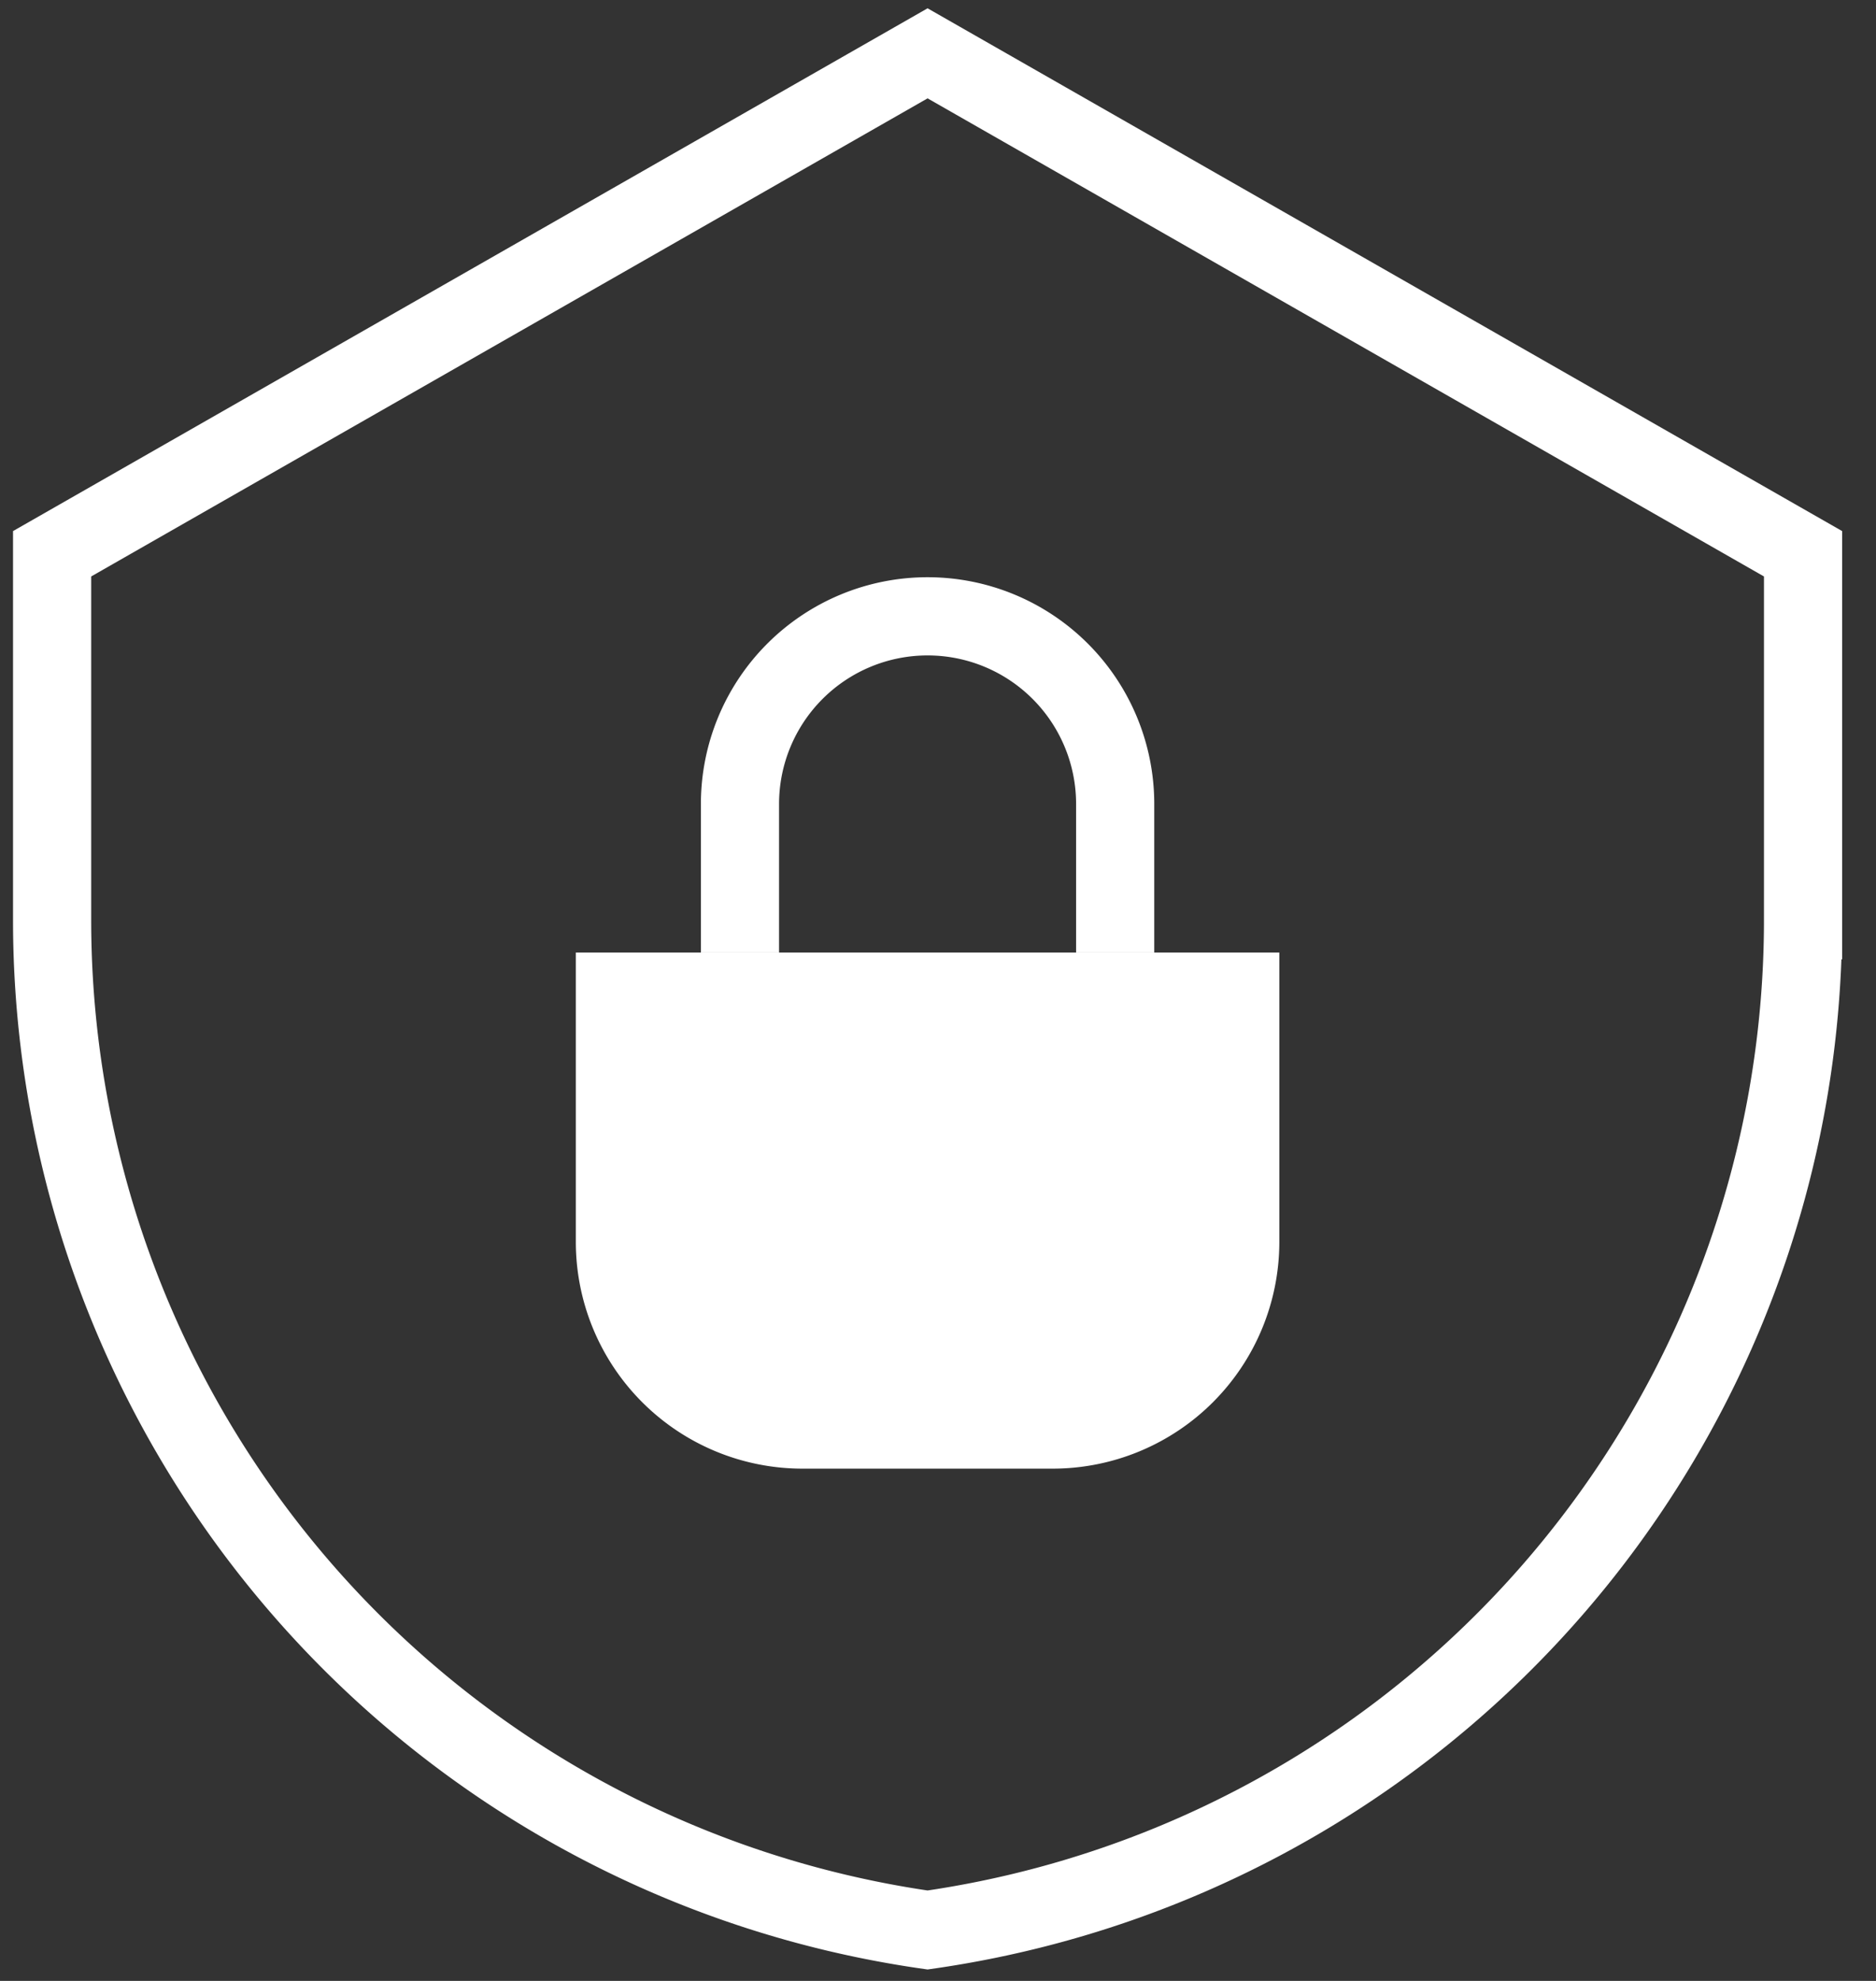
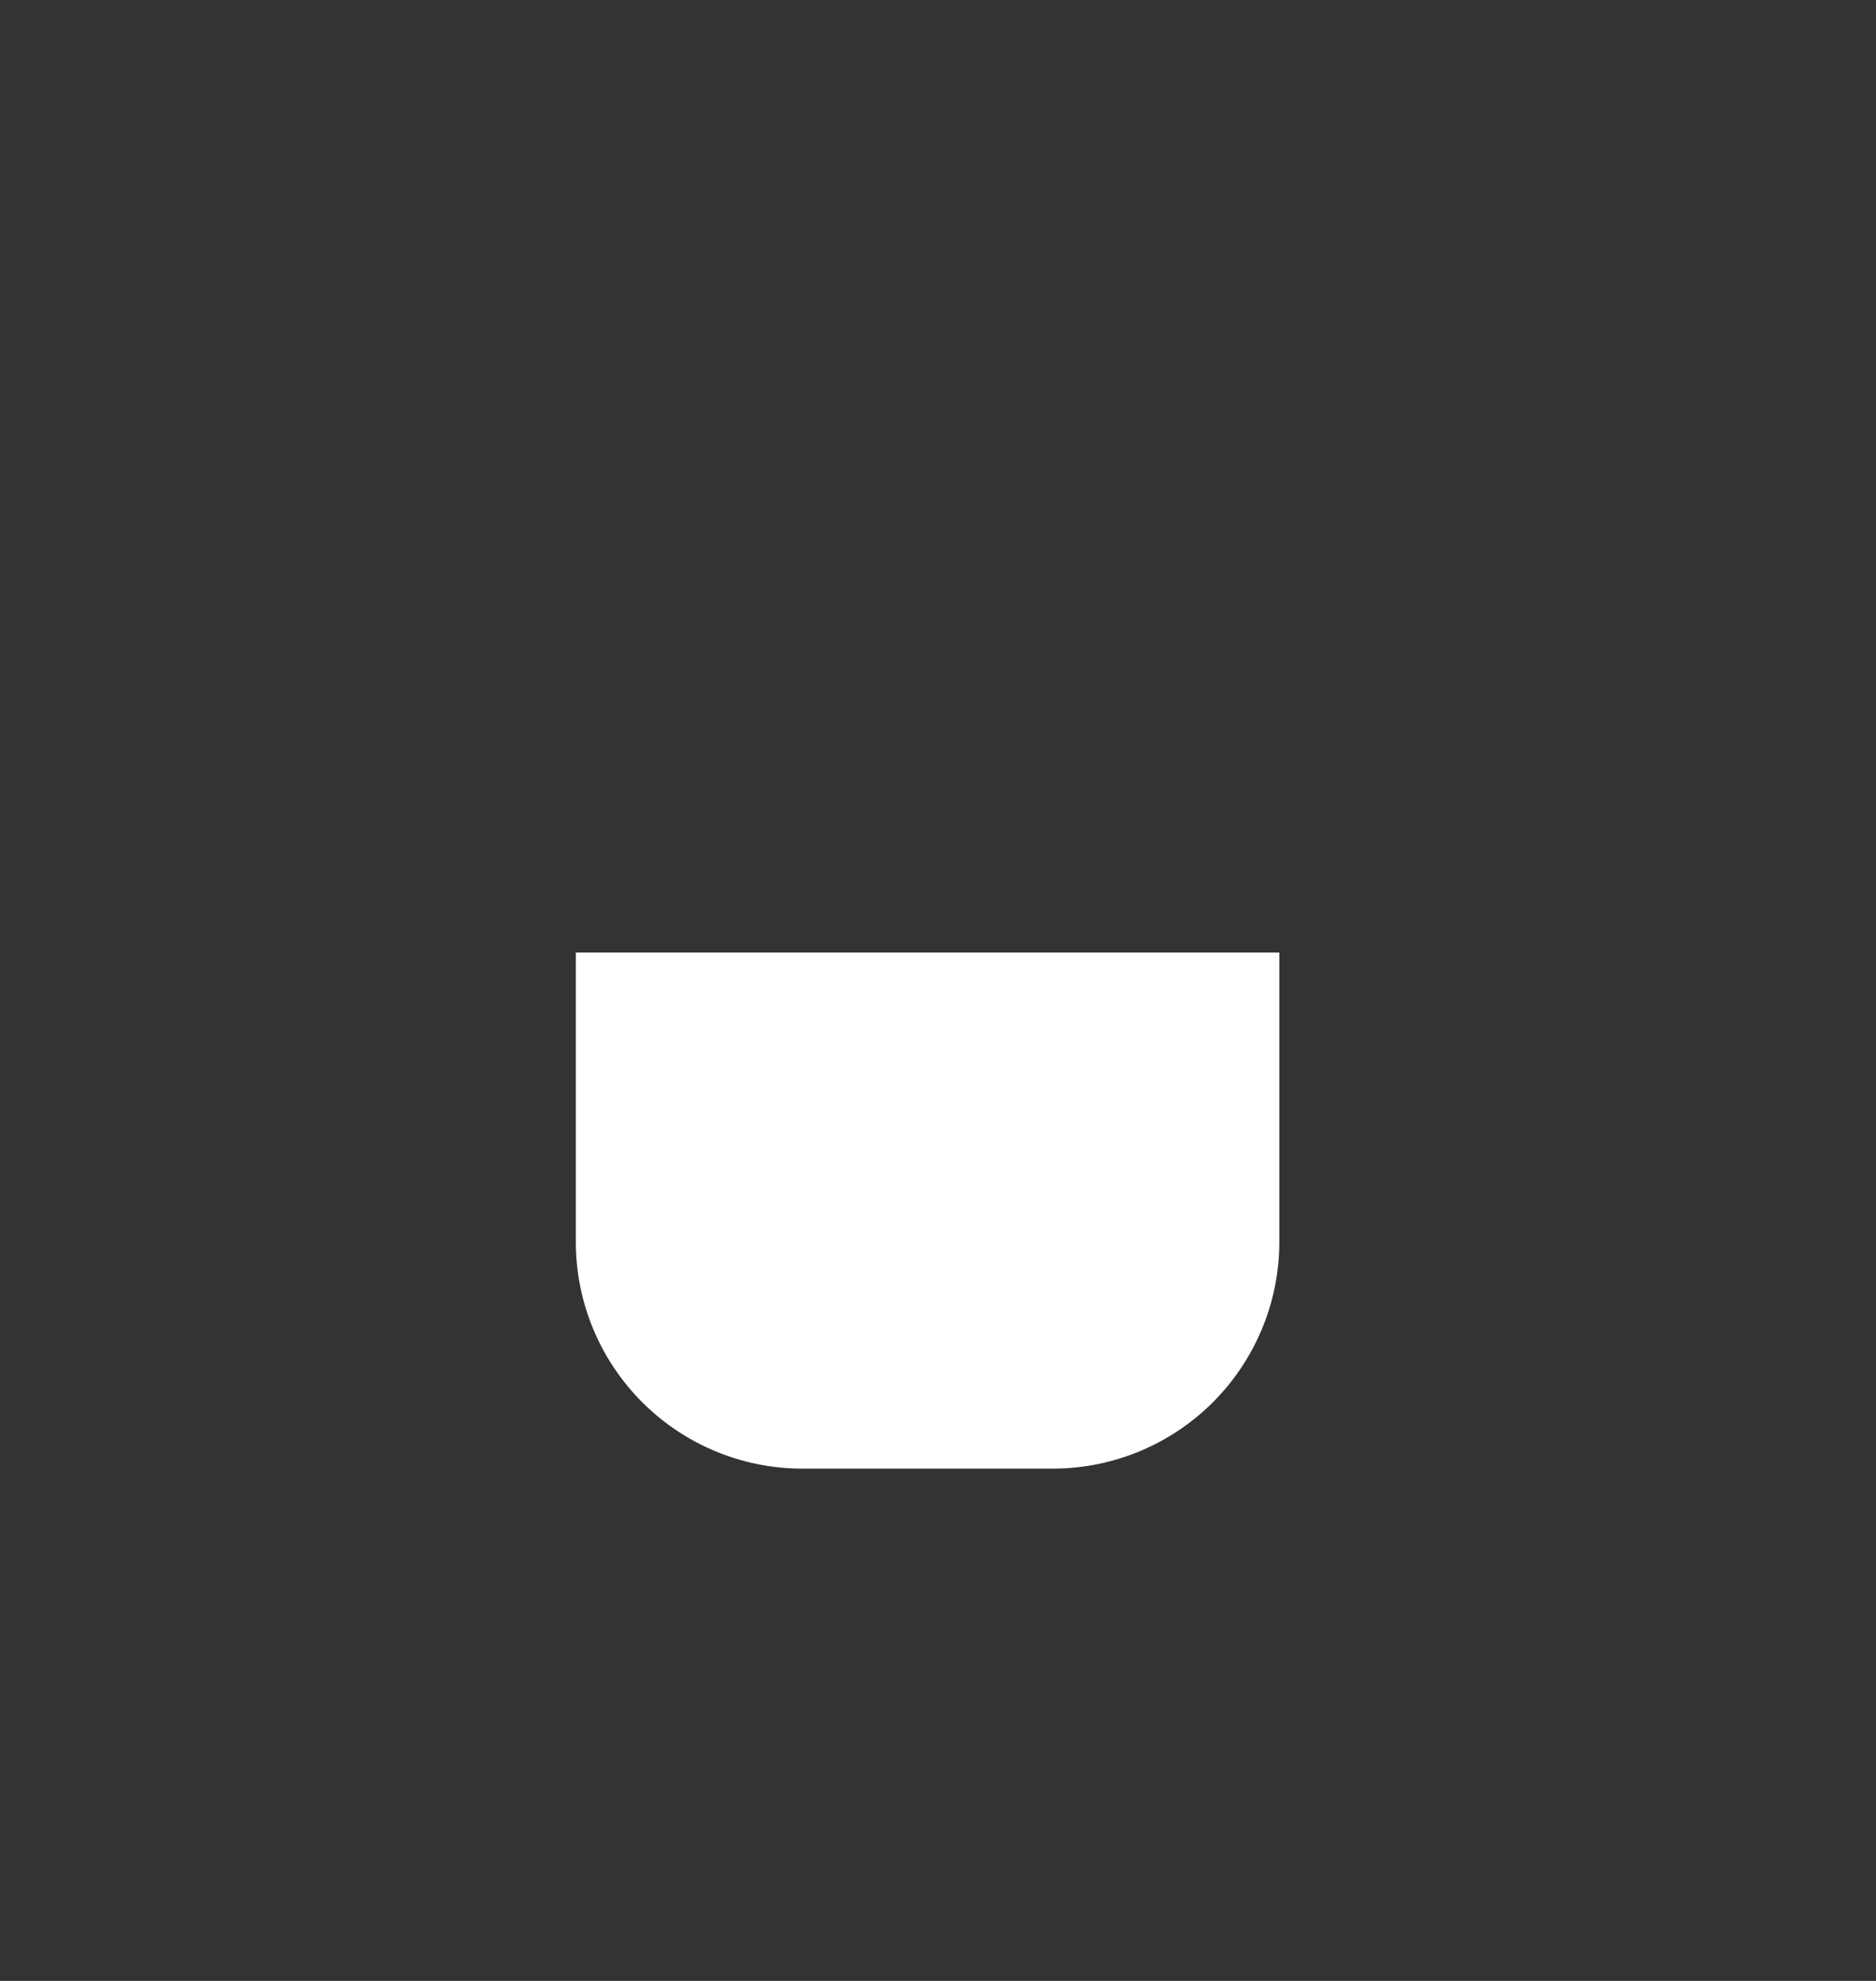
<svg xmlns="http://www.w3.org/2000/svg" width="36" height="38" fill="none">
  <rect width="100%" height="100%" fill="#333333" stroke="none" />
-   <path stroke="#fff" stroke-width="1.5" d="m1 10.623 16.8-9.6 16.8 9.6v7.03a19.568 19.568 0 0 1-16.8 19.37A19.568 19.568 0 0 1 1 17.653v-7.03Z" />
-   <path stroke="#fff" stroke-width="1.5" d="M21.4 18.273v-2.85a3.6 3.6 0 1 0-7.2 0v2.85" />
  <path fill="#fff" stroke="#fff" stroke-width="1.5" d="M11.8 23.823a3.6 3.6 0 0 0 3.6 3.6h4.8a3.6 3.6 0 0 0 3.6-3.6v-4.8h-12v4.8Z" />
</svg>